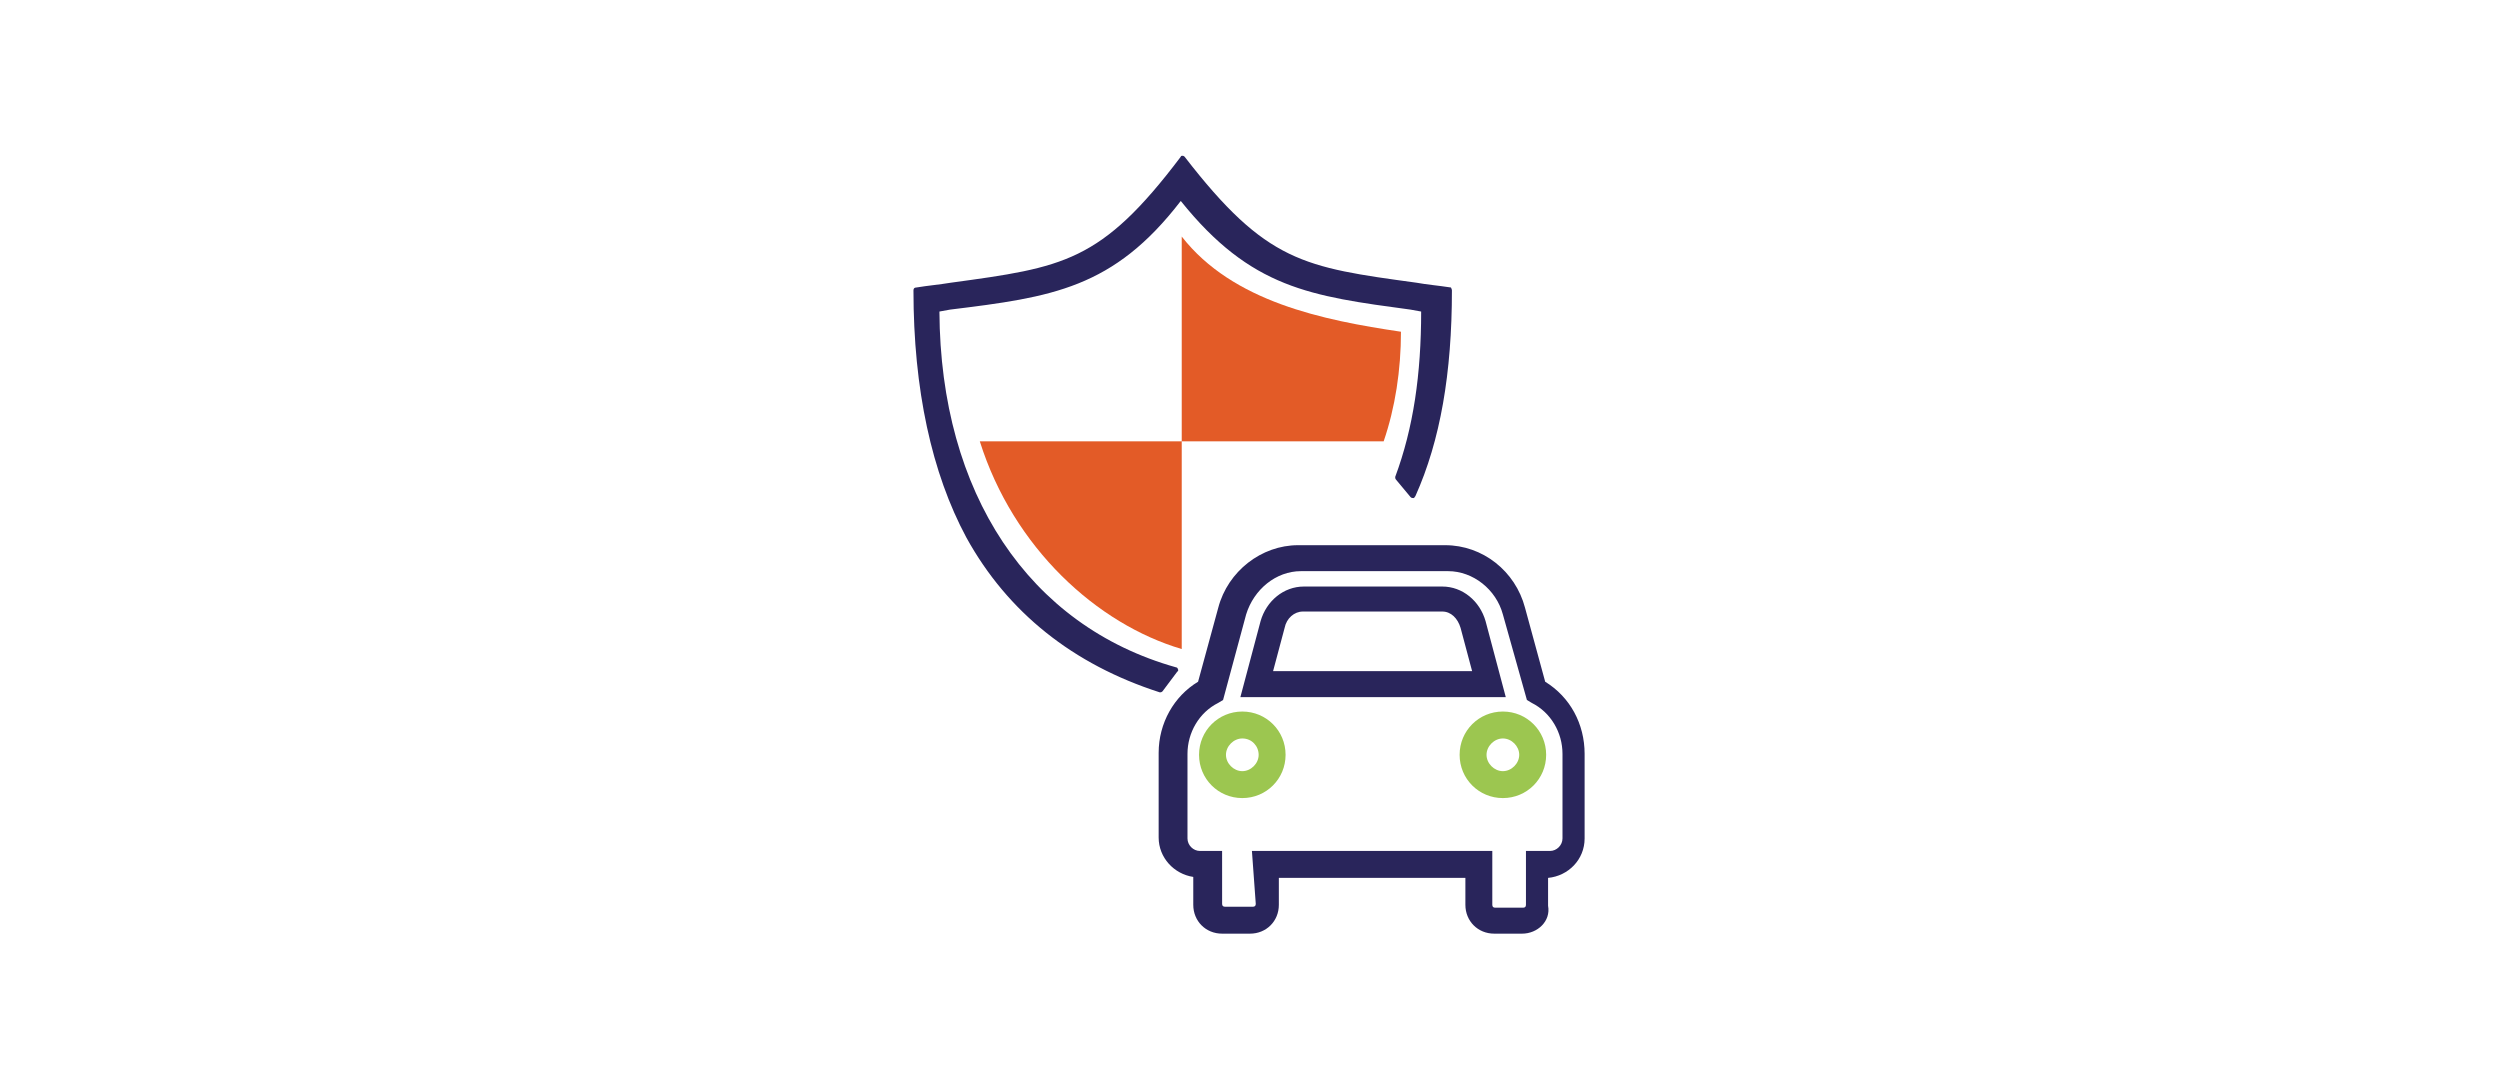
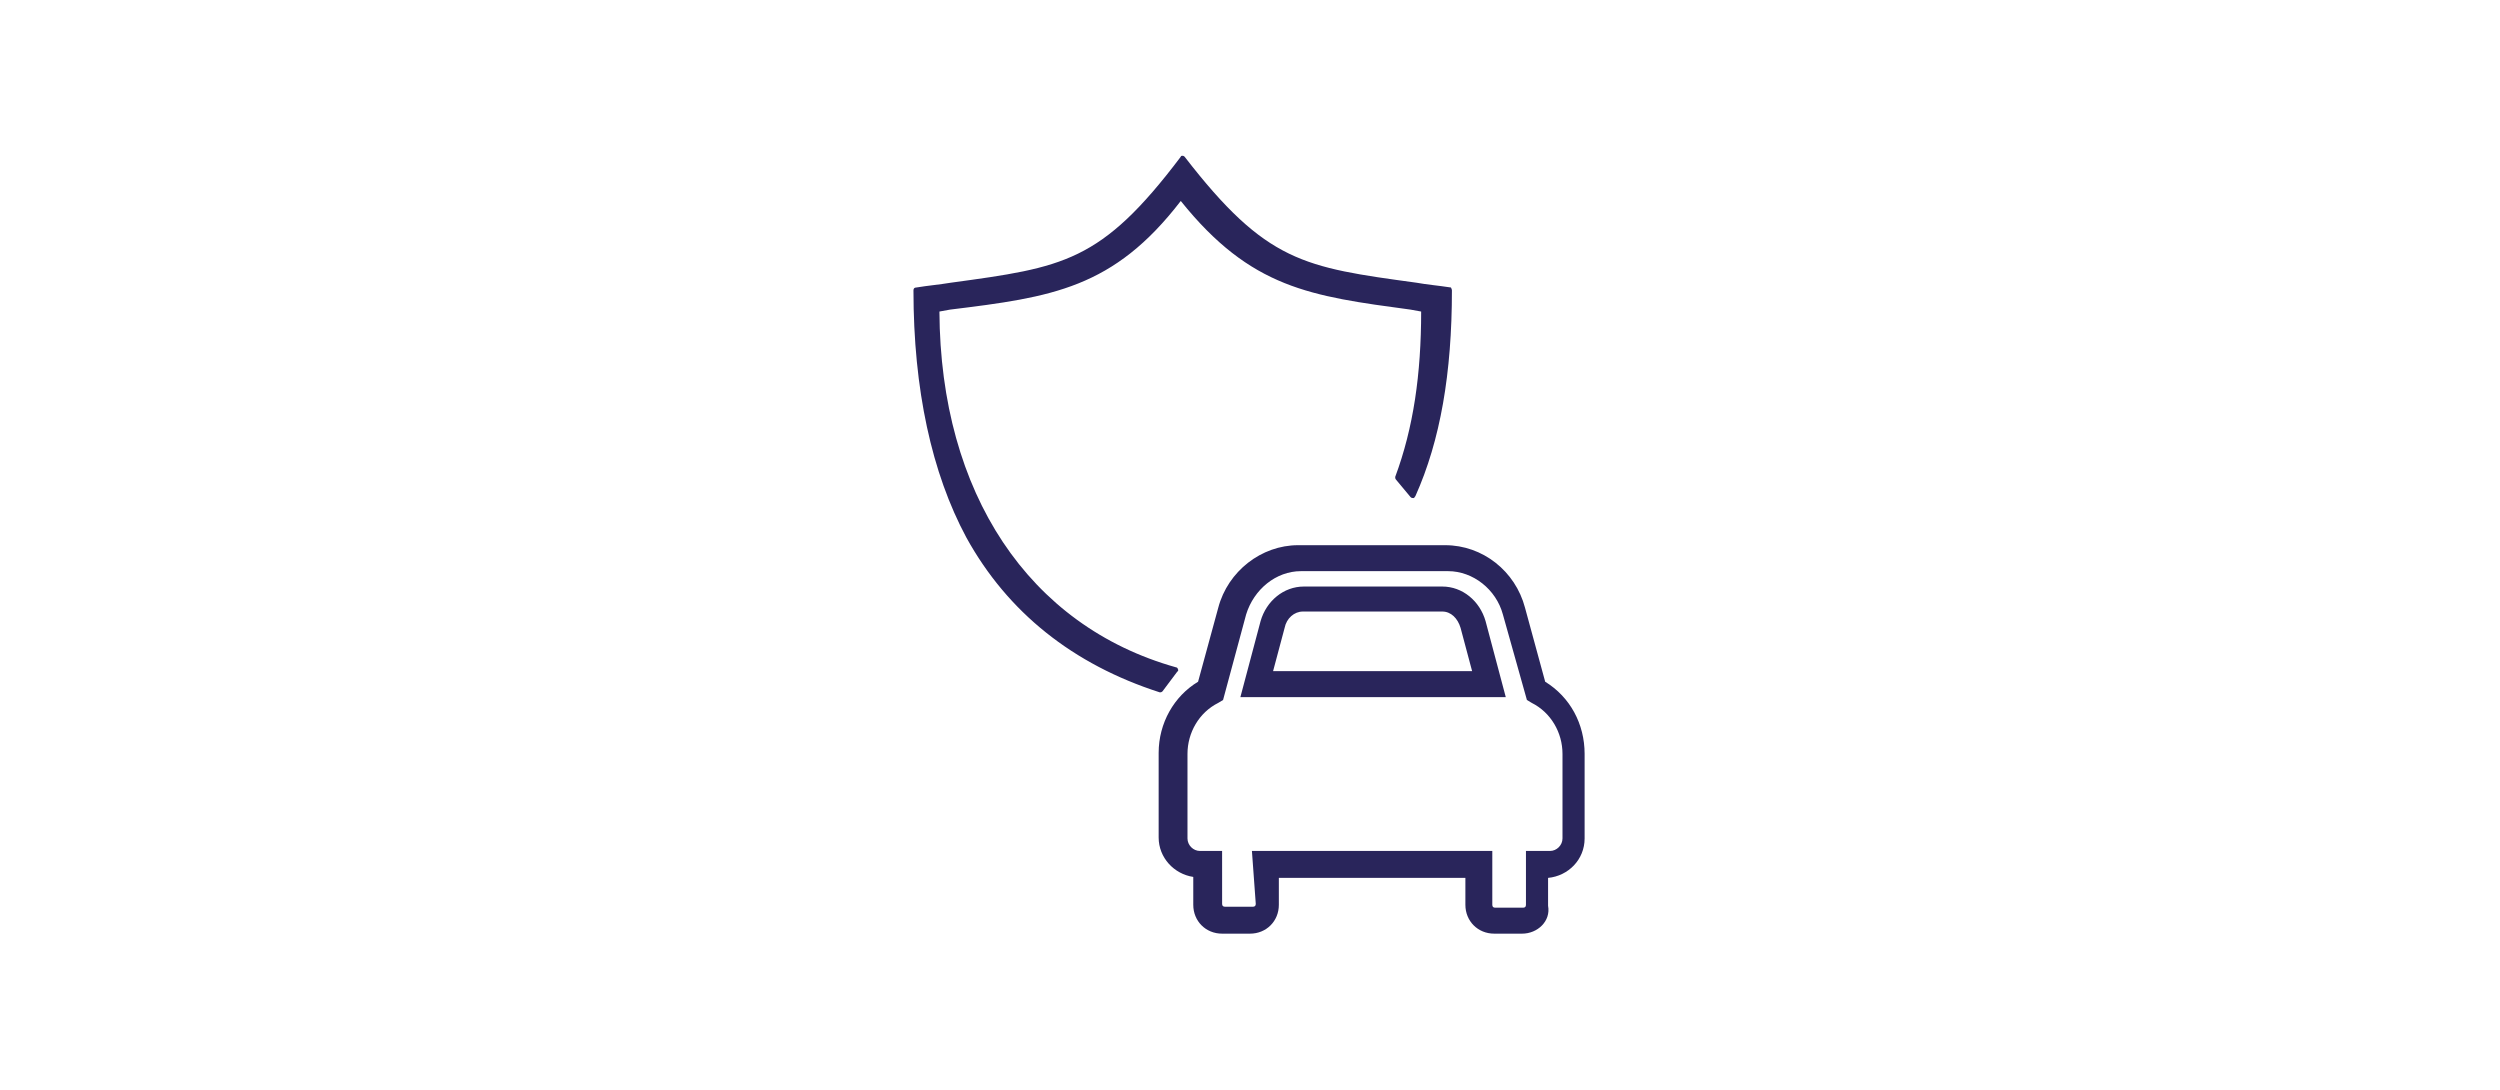
<svg xmlns="http://www.w3.org/2000/svg" version="1.1" id="Calque_1" x="0px" y="0px" viewBox="0 0 260 113.4" style="enable-background:new 0 0 260 113.4;" xml:space="preserve">
  <style type="text/css"> .st0{fill:#29235C;} .st1{fill:#29255B;} .st2{fill:#E35B27;} .st3{fill:#9CC650;} .st4{fill-rule:evenodd;clip-rule:evenodd;fill:#E35B27;} .st5{fill-rule:evenodd;clip-rule:evenodd;fill:#9CC650;} .st6{fill-rule:evenodd;clip-rule:evenodd;fill:#29255B;} </style>
  <g>
    <g>
-       <path class="st4" d="M143.9,45.9c1.2-3.5,1.8-7.4,1.8-11.4c-8.1-1.2-17.5-3.1-22.8-9.9v21.3h-21c3.5,11.1,12.2,19,21,21.6V45.9 H143.9z" />
-     </g>
+       </g>
    <g>
-       <path class="st5" d="M156.3,83c-2.5,0-4.5-2-4.5-4.5s2-4.5,4.5-4.5c2.5,0,4.5,2,4.5,4.5C160.8,81,158.8,83,156.3,83z M156.3,76.8 c-0.9,0-1.7,0.8-1.7,1.7s0.8,1.7,1.7,1.7s1.7-0.8,1.7-1.7S157.2,76.8,156.3,76.8z M129.2,83c-2.5,0-4.5-2-4.5-4.5s2-4.5,4.5-4.5 c2.5,0,4.5,2,4.5,4.5C133.7,81,131.7,83,129.2,83z M129.2,76.8c-0.9,0-1.7,0.8-1.7,1.7s0.8,1.7,1.7,1.7s1.7-0.8,1.7-1.7 S130.2,76.8,129.2,76.8z" />
-     </g>
+       </g>
    <g>
      <path class="st6" d="M151,30.2c0,8.6-1.2,15.6-3.8,21.4c-0.1,0.1-0.1,0.2-0.2,0.2s-0.2,0-0.3-0.1l-1.5-1.8 c-0.1-0.1-0.1-0.2-0.1-0.3c1.9-5.1,2.7-10.7,2.7-17.2l-1.1-0.2c-10.4-1.4-16.6-2.2-23.9-11.3c-7,9.1-13.4,10-24,11.3l-1.1,0.2 c0.1,18.9,9.3,32.7,24.6,37c0.1,0,0.2,0.1,0.2,0.2c0.1,0.1,0,0.2-0.1,0.3l-1.5,2c-0.1,0.1-0.2,0.1-0.2,0.1s-0.1,0-0.1,0 c-9-2.9-15.8-8.3-20.1-16.1C96.9,49.2,95,40.5,95,30.2c0-0.2,0.1-0.3,0.3-0.3c1.2-0.2,2.4-0.3,3.6-0.5 c11.7-1.6,15.6-2.1,23.9-13.1c0-0.1,0.1-0.1,0.2-0.1c0.1,0,0.2,0.1,0.2,0.1c8.5,11,12.4,11.5,24.1,13.1c1.1,0.2,2.3,0.3,3.6,0.5 C150.9,29.9,151,30.1,151,30.2z M158.3,97.1h-2.9c-1.7,0-3-1.3-3-3v-2.8H133v2.8c0,1.7-1.3,3-3,3h-2.9c-1.7,0-3-1.3-3-3v-2.9 c-2-0.3-3.6-2-3.6-4.1v-8.8c0-3.1,1.6-5.9,4.1-7.4l2.1-7.7c1-3.8,4.5-6.5,8.3-6.5h15.3c3.9,0,7.3,2.7,8.3,6.5l2.1,7.7 c2.6,1.6,4.1,4.4,4.1,7.5v8.8c0,2.2-1.7,3.9-3.8,4.1v2.9C161.3,95.8,159.9,97.1,158.3,97.1z M130.2,88.5h25v5.6 c0,0.2,0.1,0.3,0.3,0.3h2.9c0.2,0,0.3-0.1,0.3-0.3v-5.6h2.5c0.7,0,1.3-0.6,1.3-1.3v-8.8c0-2.2-1.2-4.3-3.2-5.3l-0.5-0.3l-2.5-8.9 c-0.7-2.6-3.1-4.5-5.7-4.5h-15.3c-2.6,0-4.9,1.9-5.7,4.5l-2.4,8.9l-0.5,0.3c-2,1-3.2,3.1-3.2,5.3v8.8c0,0.7,0.6,1.3,1.3,1.3h2.3 V94c0,0.2,0.1,0.3,0.3,0.3h2.9c0.2,0,0.3-0.1,0.3-0.3L130.2,88.5L130.2,88.5z M156.6,72.5H129l2.1-7.9c0.6-2.1,2.4-3.6,4.5-3.6 H150c2.1,0,3.9,1.5,4.5,3.6L156.6,72.5z M132.4,69.8h20.7l-1.2-4.5c-0.3-1-1-1.7-1.9-1.7h-14.5c-0.9,0-1.7,0.7-1.9,1.7L132.4,69.8 z" />
    </g>
  </g>
</svg>